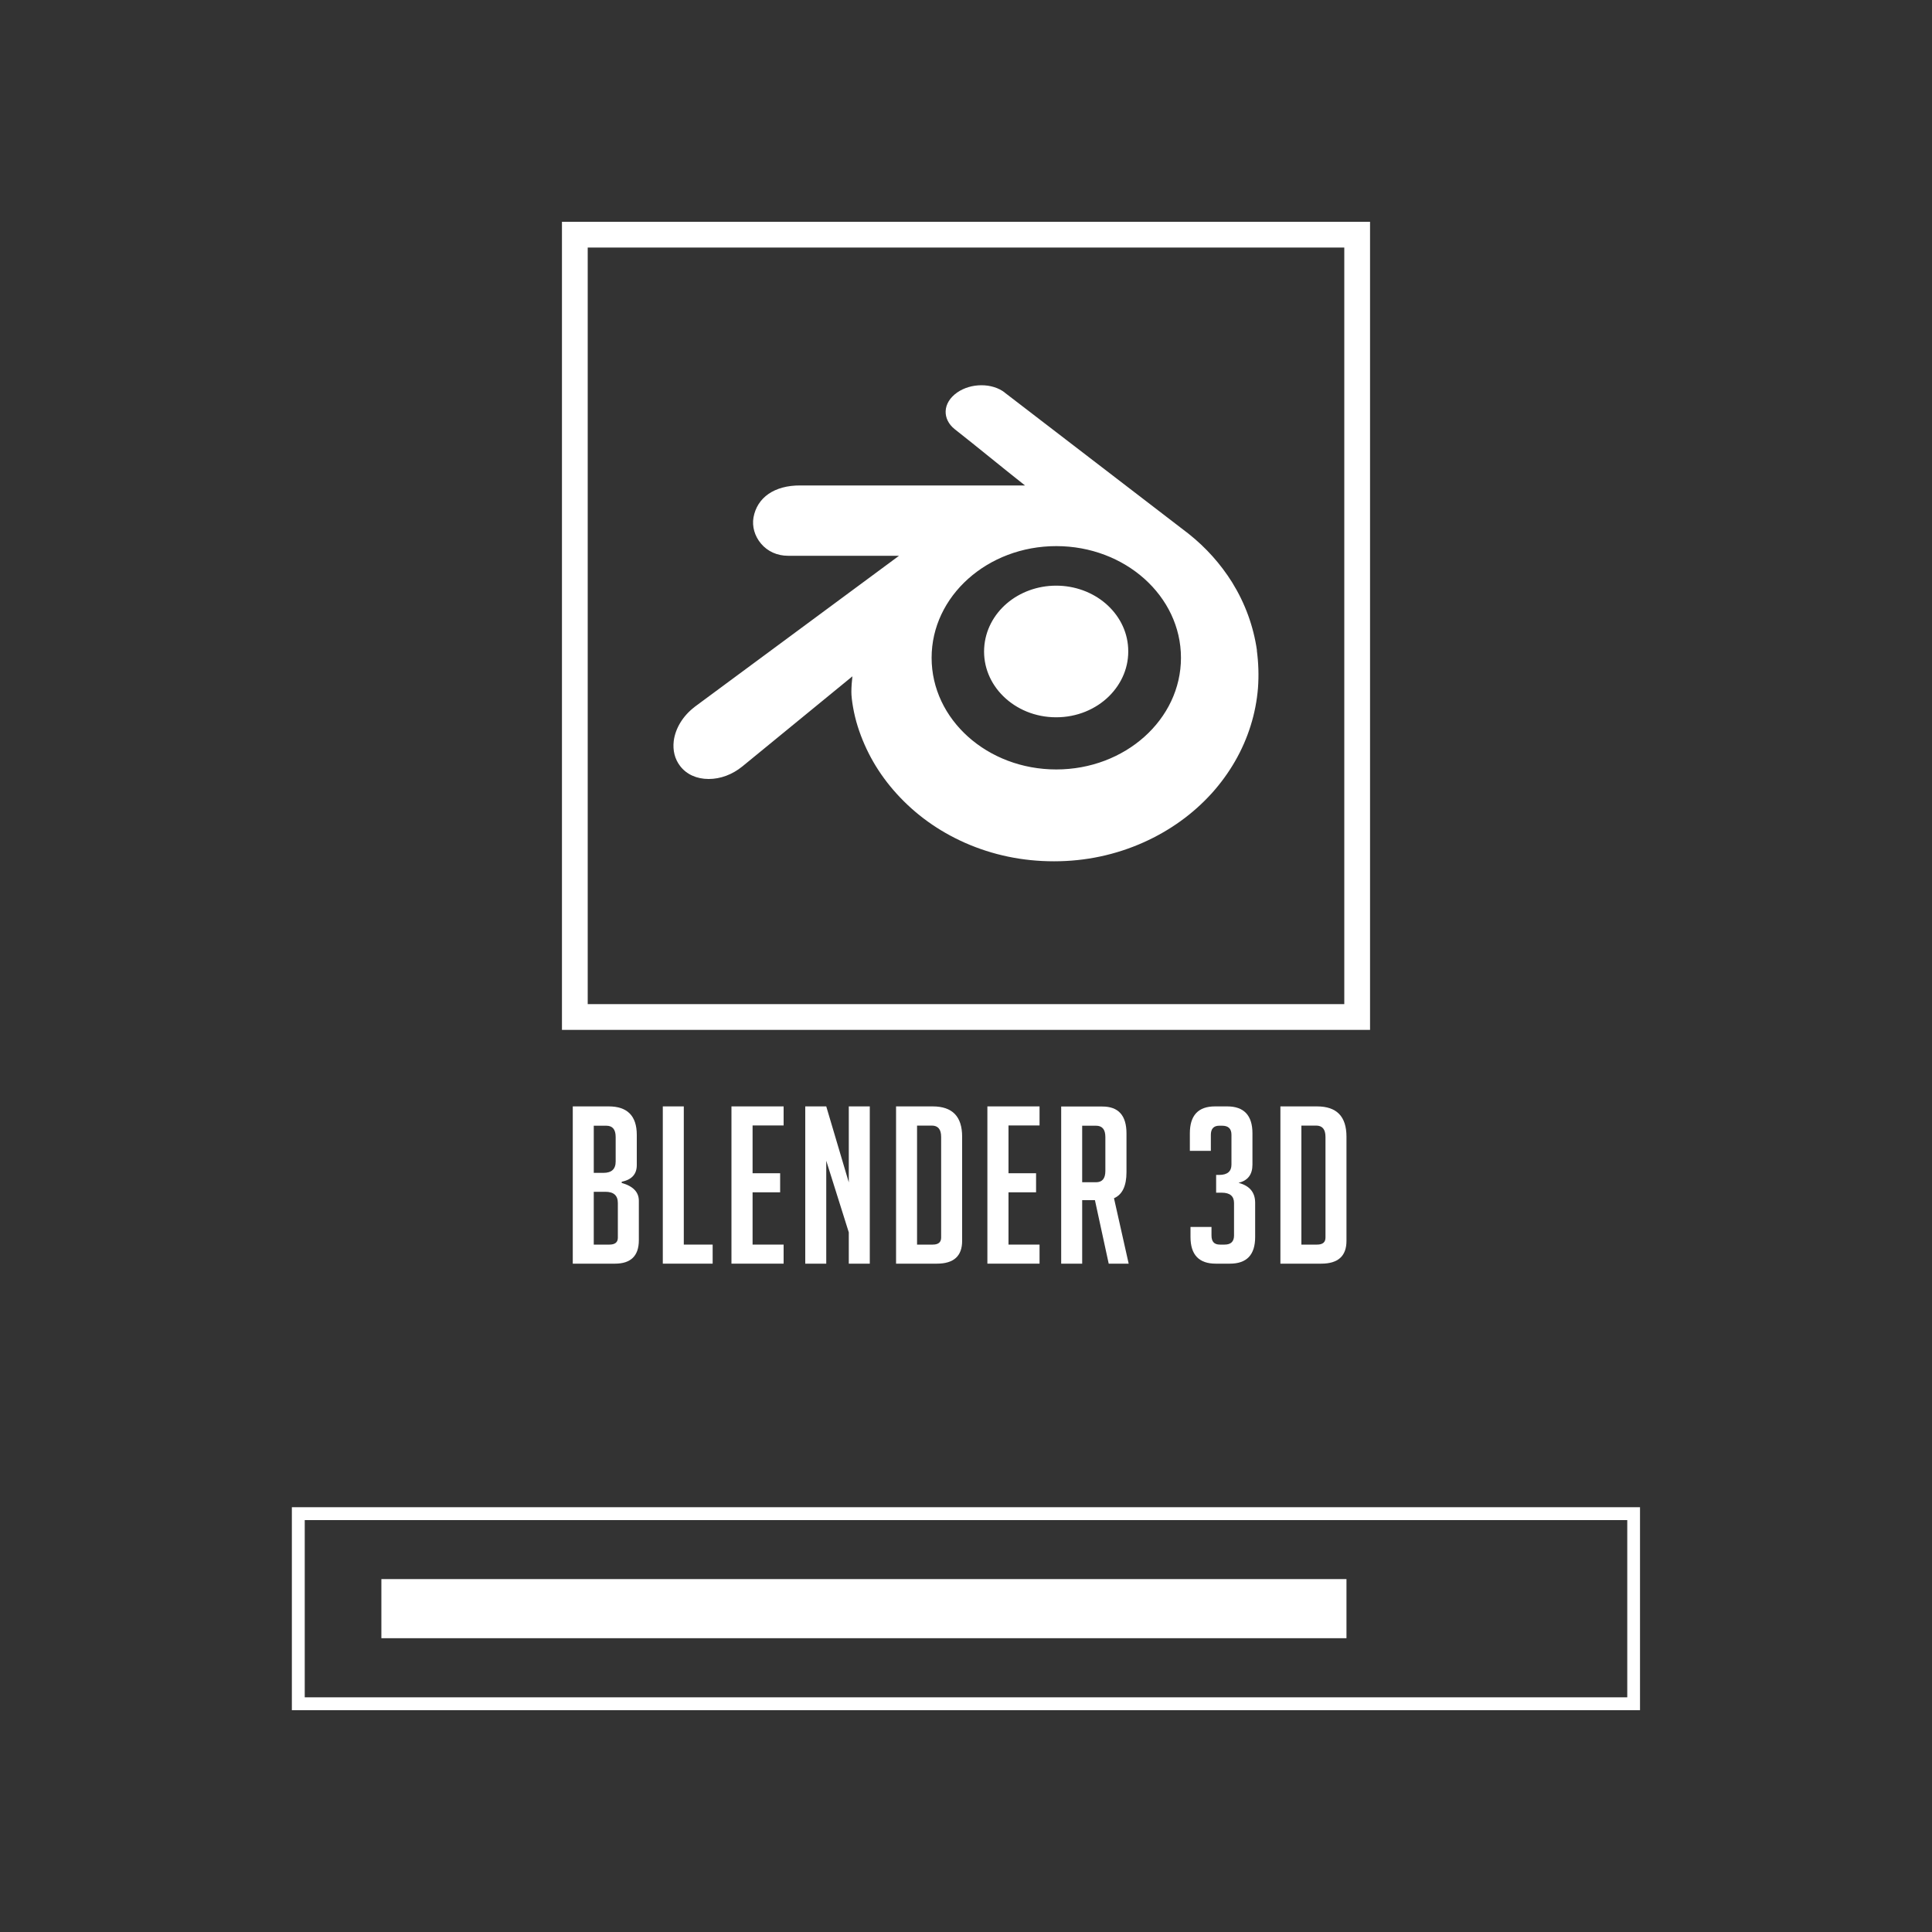
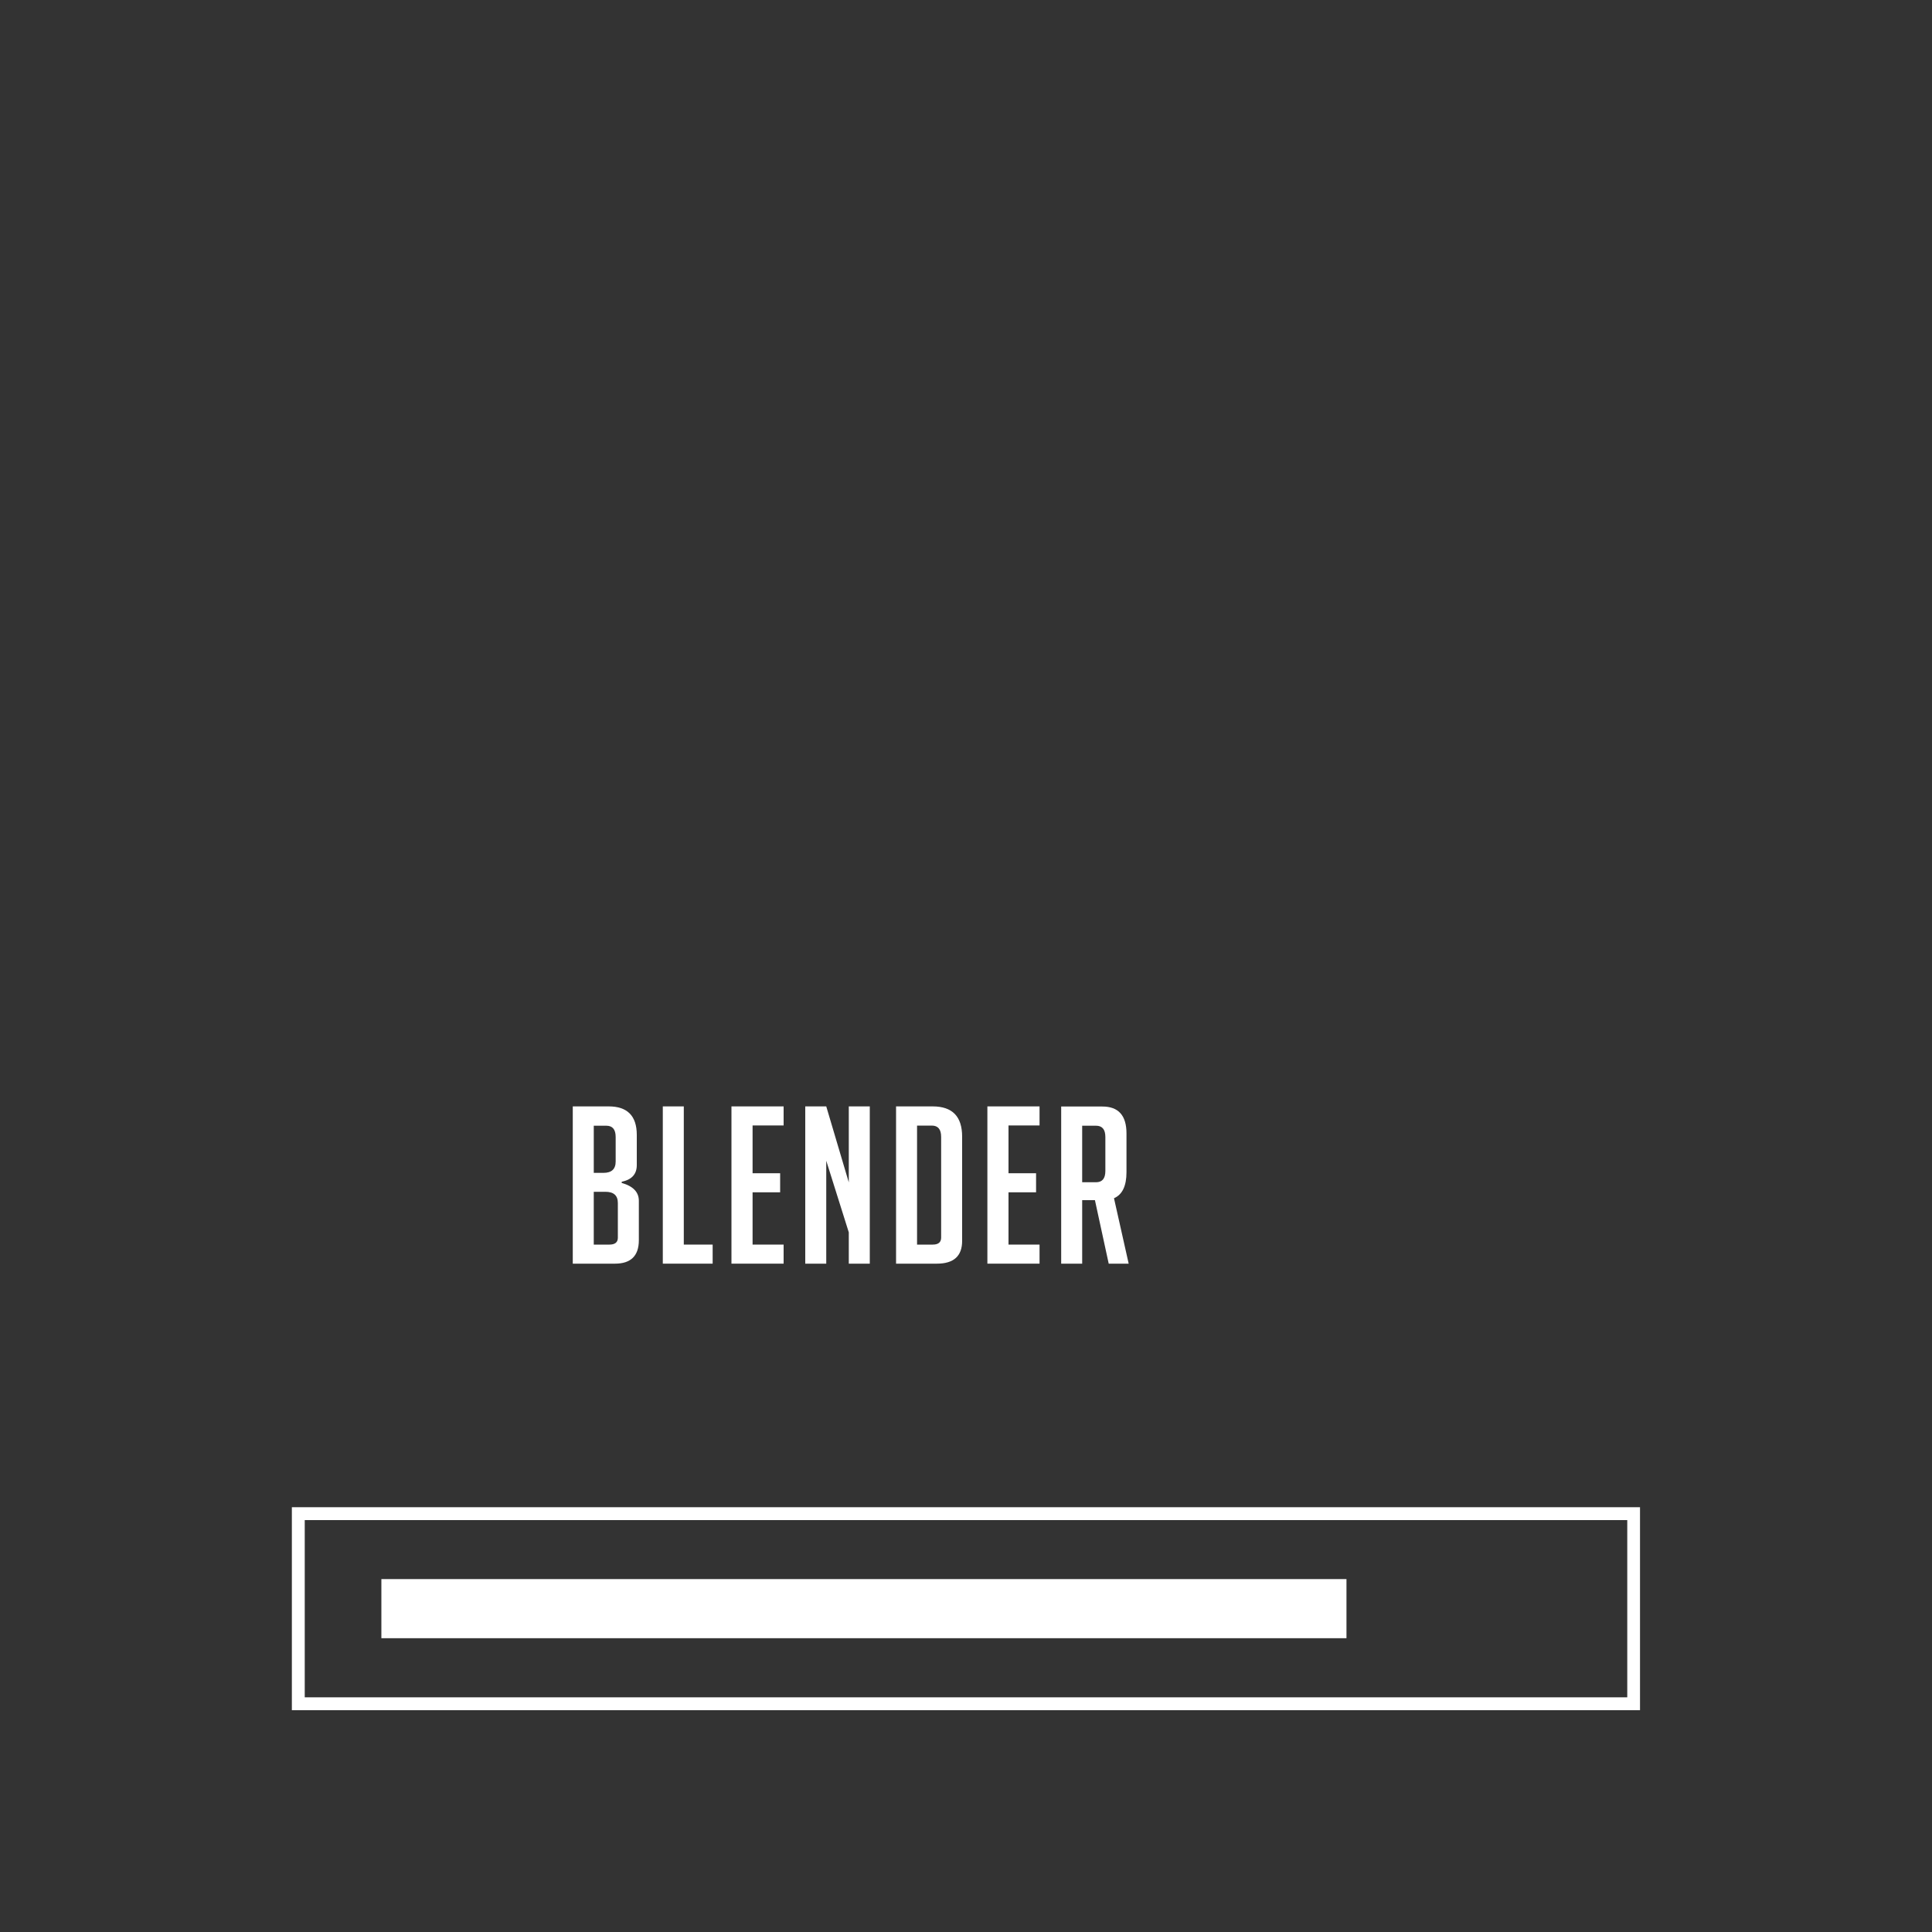
<svg xmlns="http://www.w3.org/2000/svg" id="Layer_1" data-name="Layer 1" viewBox="0 0 150 150">
  <rect x="0" y="0" width="150" height="150" fill="#333333" stroke="none" />
  <defs>
    <style>
      .cls-1 {
        fill: #fff;
        stroke-width: 0px;
      }
    </style>
  </defs>
  <g>
    <g>
      <path class="cls-1" d="M48.26,91.84c.89.25,1.34.71,1.34,1.39v3.06c0,1.21-.62,1.82-1.85,1.82h-3.28v-12.21h2.79c1.45,0,2.18.74,2.18,2.21v2.35c0,.7-.39,1.13-1.17,1.29v.08ZM46.1,91.06h.76c.62,0,.94-.29.94-.88v-1.9c0-.59-.24-.88-.73-.88h-.97v3.67ZM46.1,96.63h1.22c.43,0,.65-.18.65-.53v-2.7c0-.58-.32-.87-.97-.87h-.9v4.1Z" />
      <path class="cls-1" d="M55.34,98.11h-3.88v-12.21h1.63v10.73h2.24v1.48Z" />
      <path class="cls-1" d="M56.79,98.11v-12.21h4.05v1.48h-2.41v3.71h2.14v1.48h-2.14v4.06h2.41v1.48h-4.05Z" />
      <path class="cls-1" d="M65.9,91.8v-5.9h1.63v12.21h-1.63v-2.43l-1.75-5.56v7.99h-1.63v-12.21h1.63l1.75,5.9Z" />
      <path class="cls-1" d="M69.57,98.11v-12.21h2.84c1.53,0,2.29.78,2.29,2.35v8.09c0,1.18-.65,1.77-1.96,1.77h-3.18ZM71.2,96.63h1.22c.43,0,.65-.18.65-.54v-7.82c0-.59-.24-.88-.73-.88h-1.14v9.25Z" />
      <path class="cls-1" d="M76.66,98.11v-12.21h4.05v1.48h-2.41v3.71h2.14v1.48h-2.14v4.06h2.41v1.48h-4.05Z" />
      <path class="cls-1" d="M82.39,85.91h3.2c1.25,0,1.87.7,1.87,2.09v3.01c0,1.06-.32,1.74-.97,2.02l1.14,5.08h-1.55l-1.07-4.93h-.99v4.93h-1.63v-12.21ZM84.02,91.79h1.07c.49,0,.73-.29.73-.88v-2.63c0-.59-.24-.88-.73-.88h-1.07v4.4Z" />
-       <path class="cls-1" d="M96.18,91.84c.85.23,1.27.74,1.27,1.55v2.65c0,1.38-.65,2.07-1.96,2.07h-1.1c-1.3,0-1.96-.69-1.96-2.07v-.78h1.63v.66c0,.48.21.71.65.71h.37c.49,0,.73-.24.73-.71v-2.52c0-.53-.32-.8-.95-.8h-.44v-1.38h.24c.63,0,.95-.27.95-.8v-2.31c0-.48-.24-.71-.73-.71h-.22c-.43,0-.65.24-.65.71v1.24h-1.63v-1.36c0-1.39.65-2.09,1.95-2.09h.95c1.3,0,1.96.7,1.96,2.09v2.43c0,.77-.36,1.24-1.07,1.41Z" />
-       <path class="cls-1" d="M99.41,98.11v-12.21h2.84c1.53,0,2.29.78,2.29,2.35v8.09c0,1.18-.65,1.77-1.96,1.77h-3.18ZM101.04,96.63h1.22c.43,0,.65-.18.65-.54v-7.82c0-.59-.24-.88-.73-.88h-1.14v9.25Z" />
    </g>
-     <path class="cls-1" d="M106.37,79.96h-62.74V17.22h62.74v62.74ZM45.63,77.96h58.74V19.22h-58.74v58.74Z" />
    <path class="cls-1" d="M126.34,118.02v13.76H23.66v-13.76h102.67M127.34,117.02H22.66v15.76h104.67v-15.76h0Z" />
    <rect class="cls-1" x="29.61" y="122.6" width="74.93" height="4.59" />
  </g>
-   <path class="cls-1" d="M97.59,50.5c-.27-1.88-.92-3.66-1.93-5.29-.89-1.42-2.02-2.69-3.38-3.77h0s-14.25-10.94-14.25-10.94c-.01,0-.02-.02-.03-.03-.47-.36-1.11-.56-1.8-.56s-1.36.2-1.88.56c-.56.39-.88.91-.9,1.45-.02.51.22,1.01.69,1.39.92.72,1.83,1.46,2.75,2.2.89.72,1.81,1.46,2.72,2.18h-17.45c-2-.01-3.35.93-3.63,2.49-.12.69.09,1.44.58,2.02.51.61,1.26.95,2.1.95h1.33c1.84,0,3.68,0,5.53,0h1.76s-15.84,11.71-15.84,11.71l-.06.05c-.88.68-1.46,1.63-1.59,2.61-.09.74.08,1.42.5,1.96.5.65,1.29,1,2.21,1s1.83-.34,2.61-.97l8.55-7c-.04.34-.08.84-.08,1.21,0,.58.19,1.73.49,2.67.61,1.93,1.62,3.69,3.03,5.24,1.46,1.61,3.24,2.89,5.29,3.8,2.17.96,4.49,1.44,6.92,1.44h.02c2.43,0,4.77-.5,6.94-1.47,2.05-.92,3.83-2.2,5.29-3.81,1.4-1.56,2.42-3.33,3.02-5.25.3-.95.49-1.94.57-2.93.07-.96.04-1.94-.09-2.91h0ZM82.01,59.74c-5.35,0-9.68-3.88-9.68-8.67s4.34-8.67,9.68-8.67,9.68,3.88,9.68,8.67c0,4.79-4.34,8.67-9.68,8.67ZM87.59,50.32c.08,1.43-.49,2.75-1.49,3.74-1.02,1-2.47,1.63-4.1,1.63s-3.08-.63-4.1-1.63c-1-.98-1.57-2.31-1.49-3.74.08-1.39.75-2.61,1.77-3.48,1-.85,2.35-1.37,3.82-1.37s2.82.52,3.82,1.37c1.02.87,1.7,2.09,1.77,3.48h0Z" />
</svg>